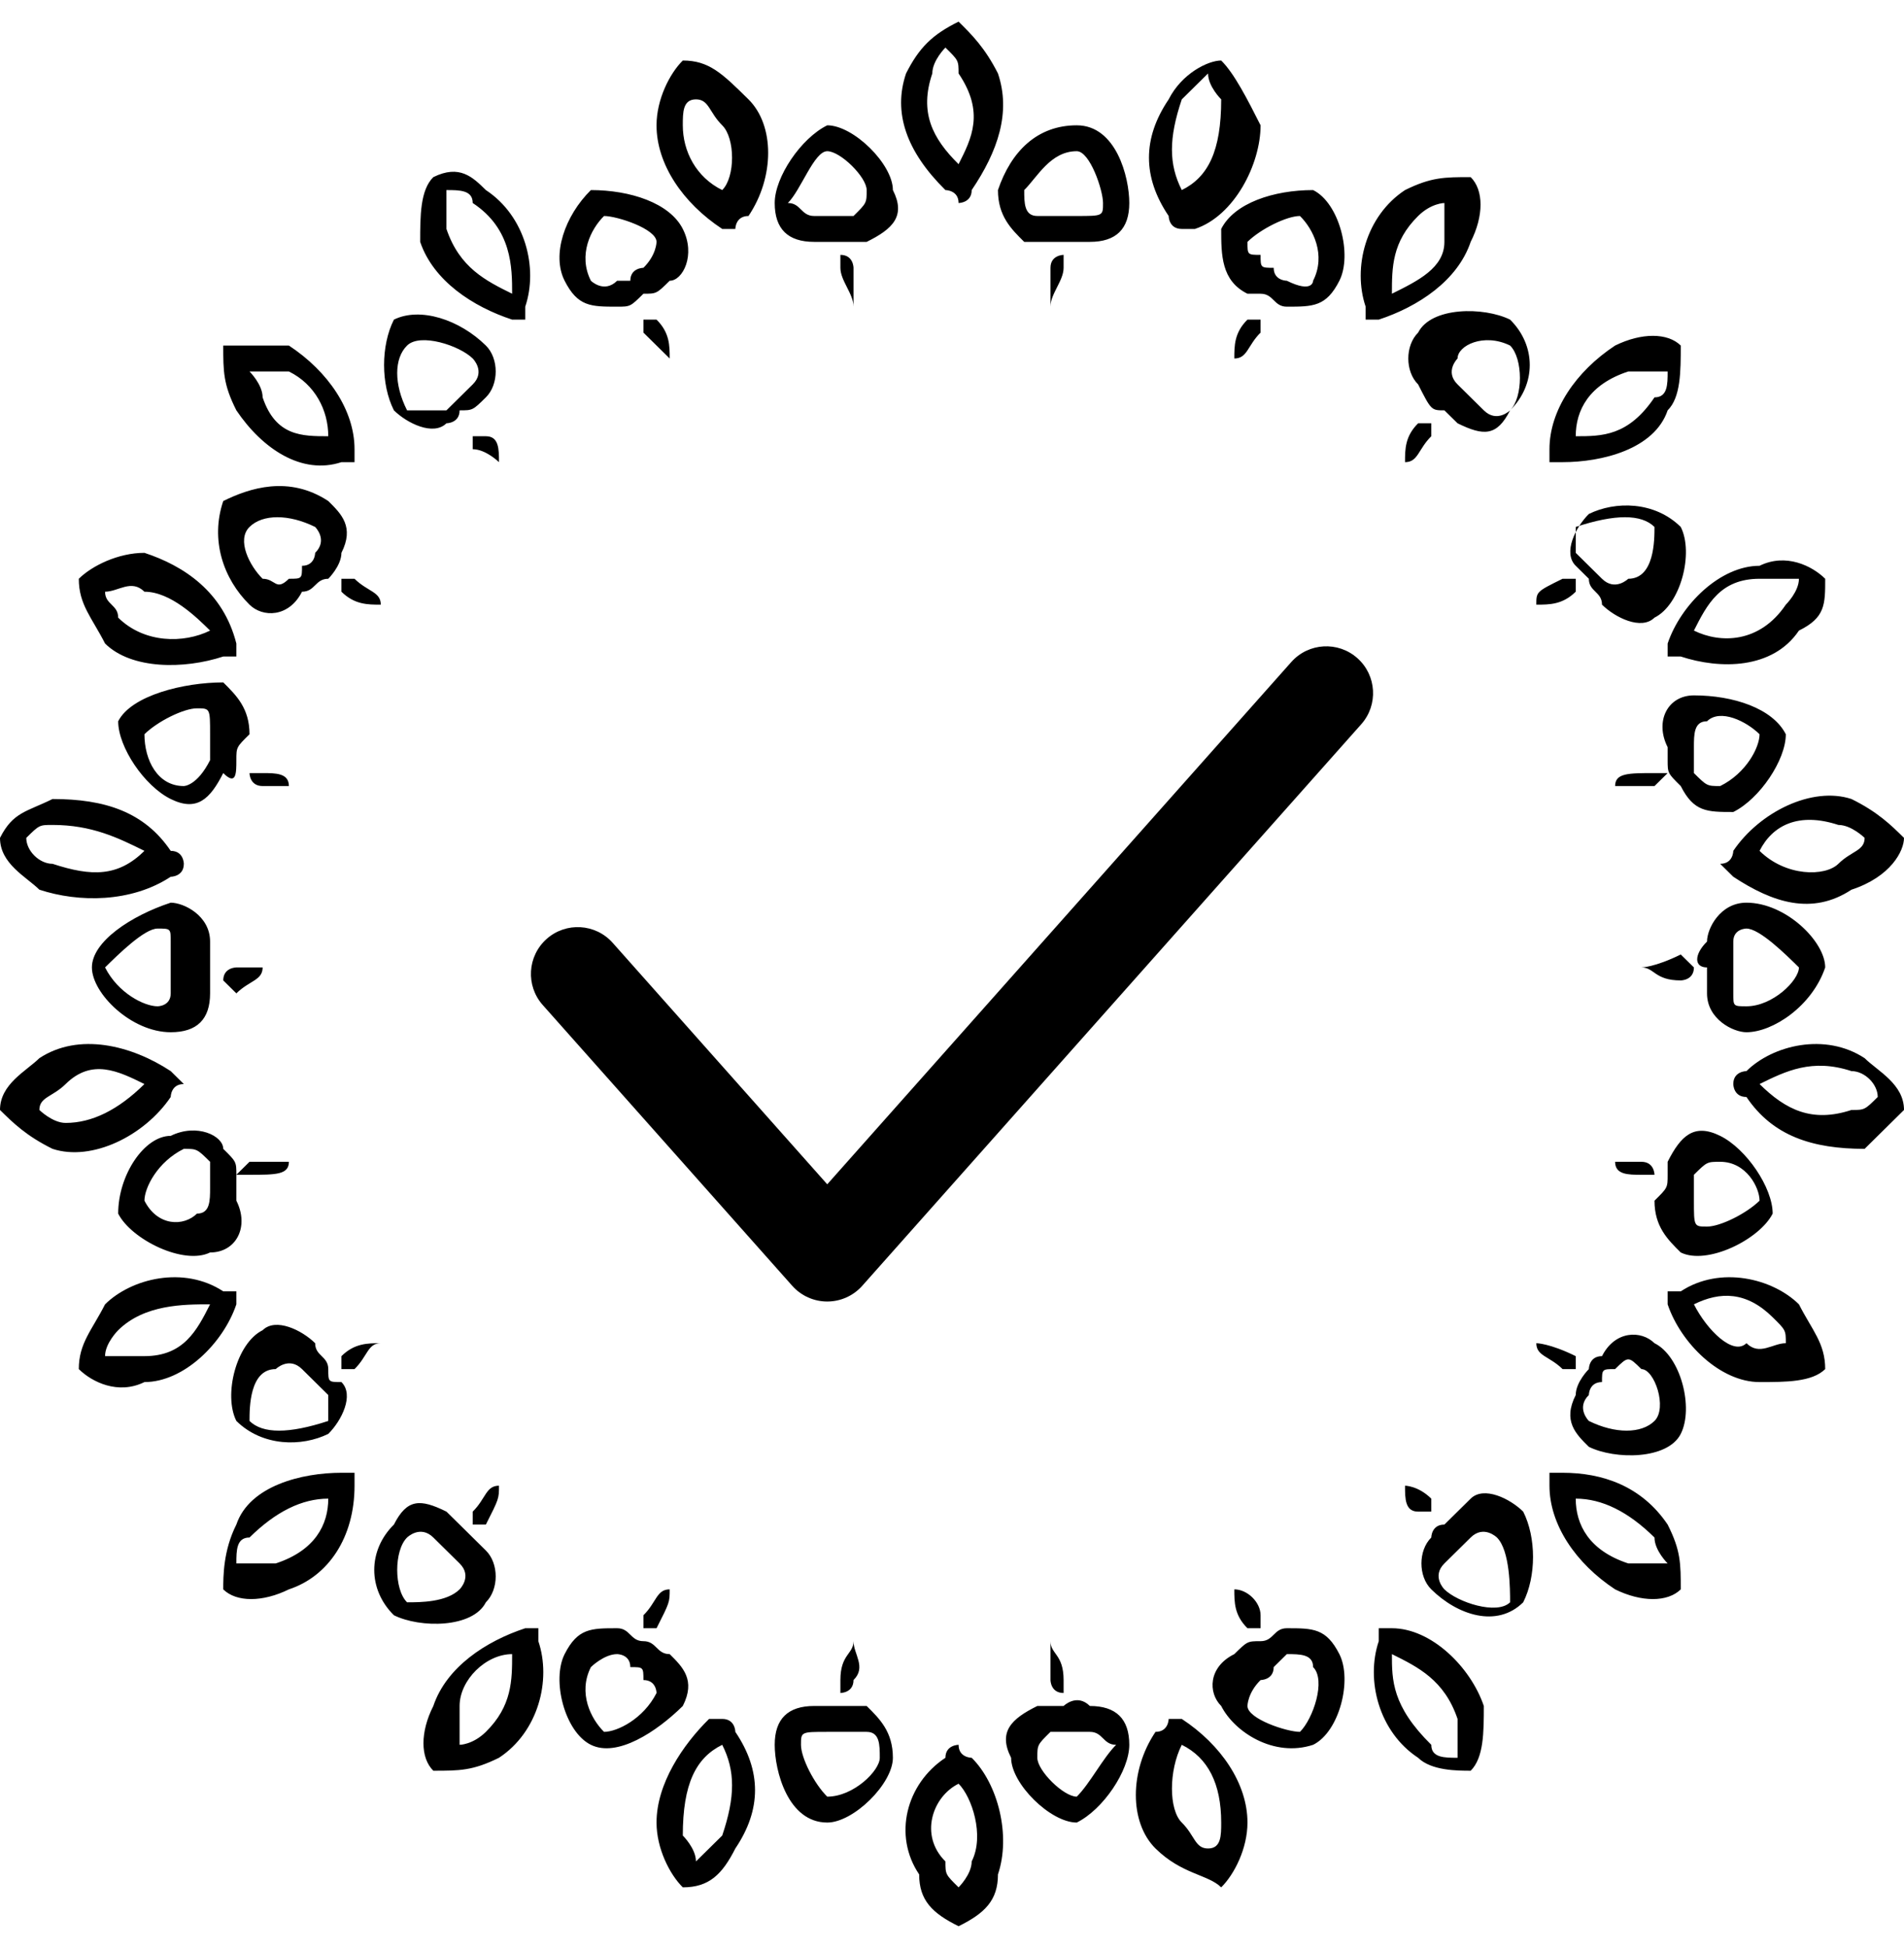
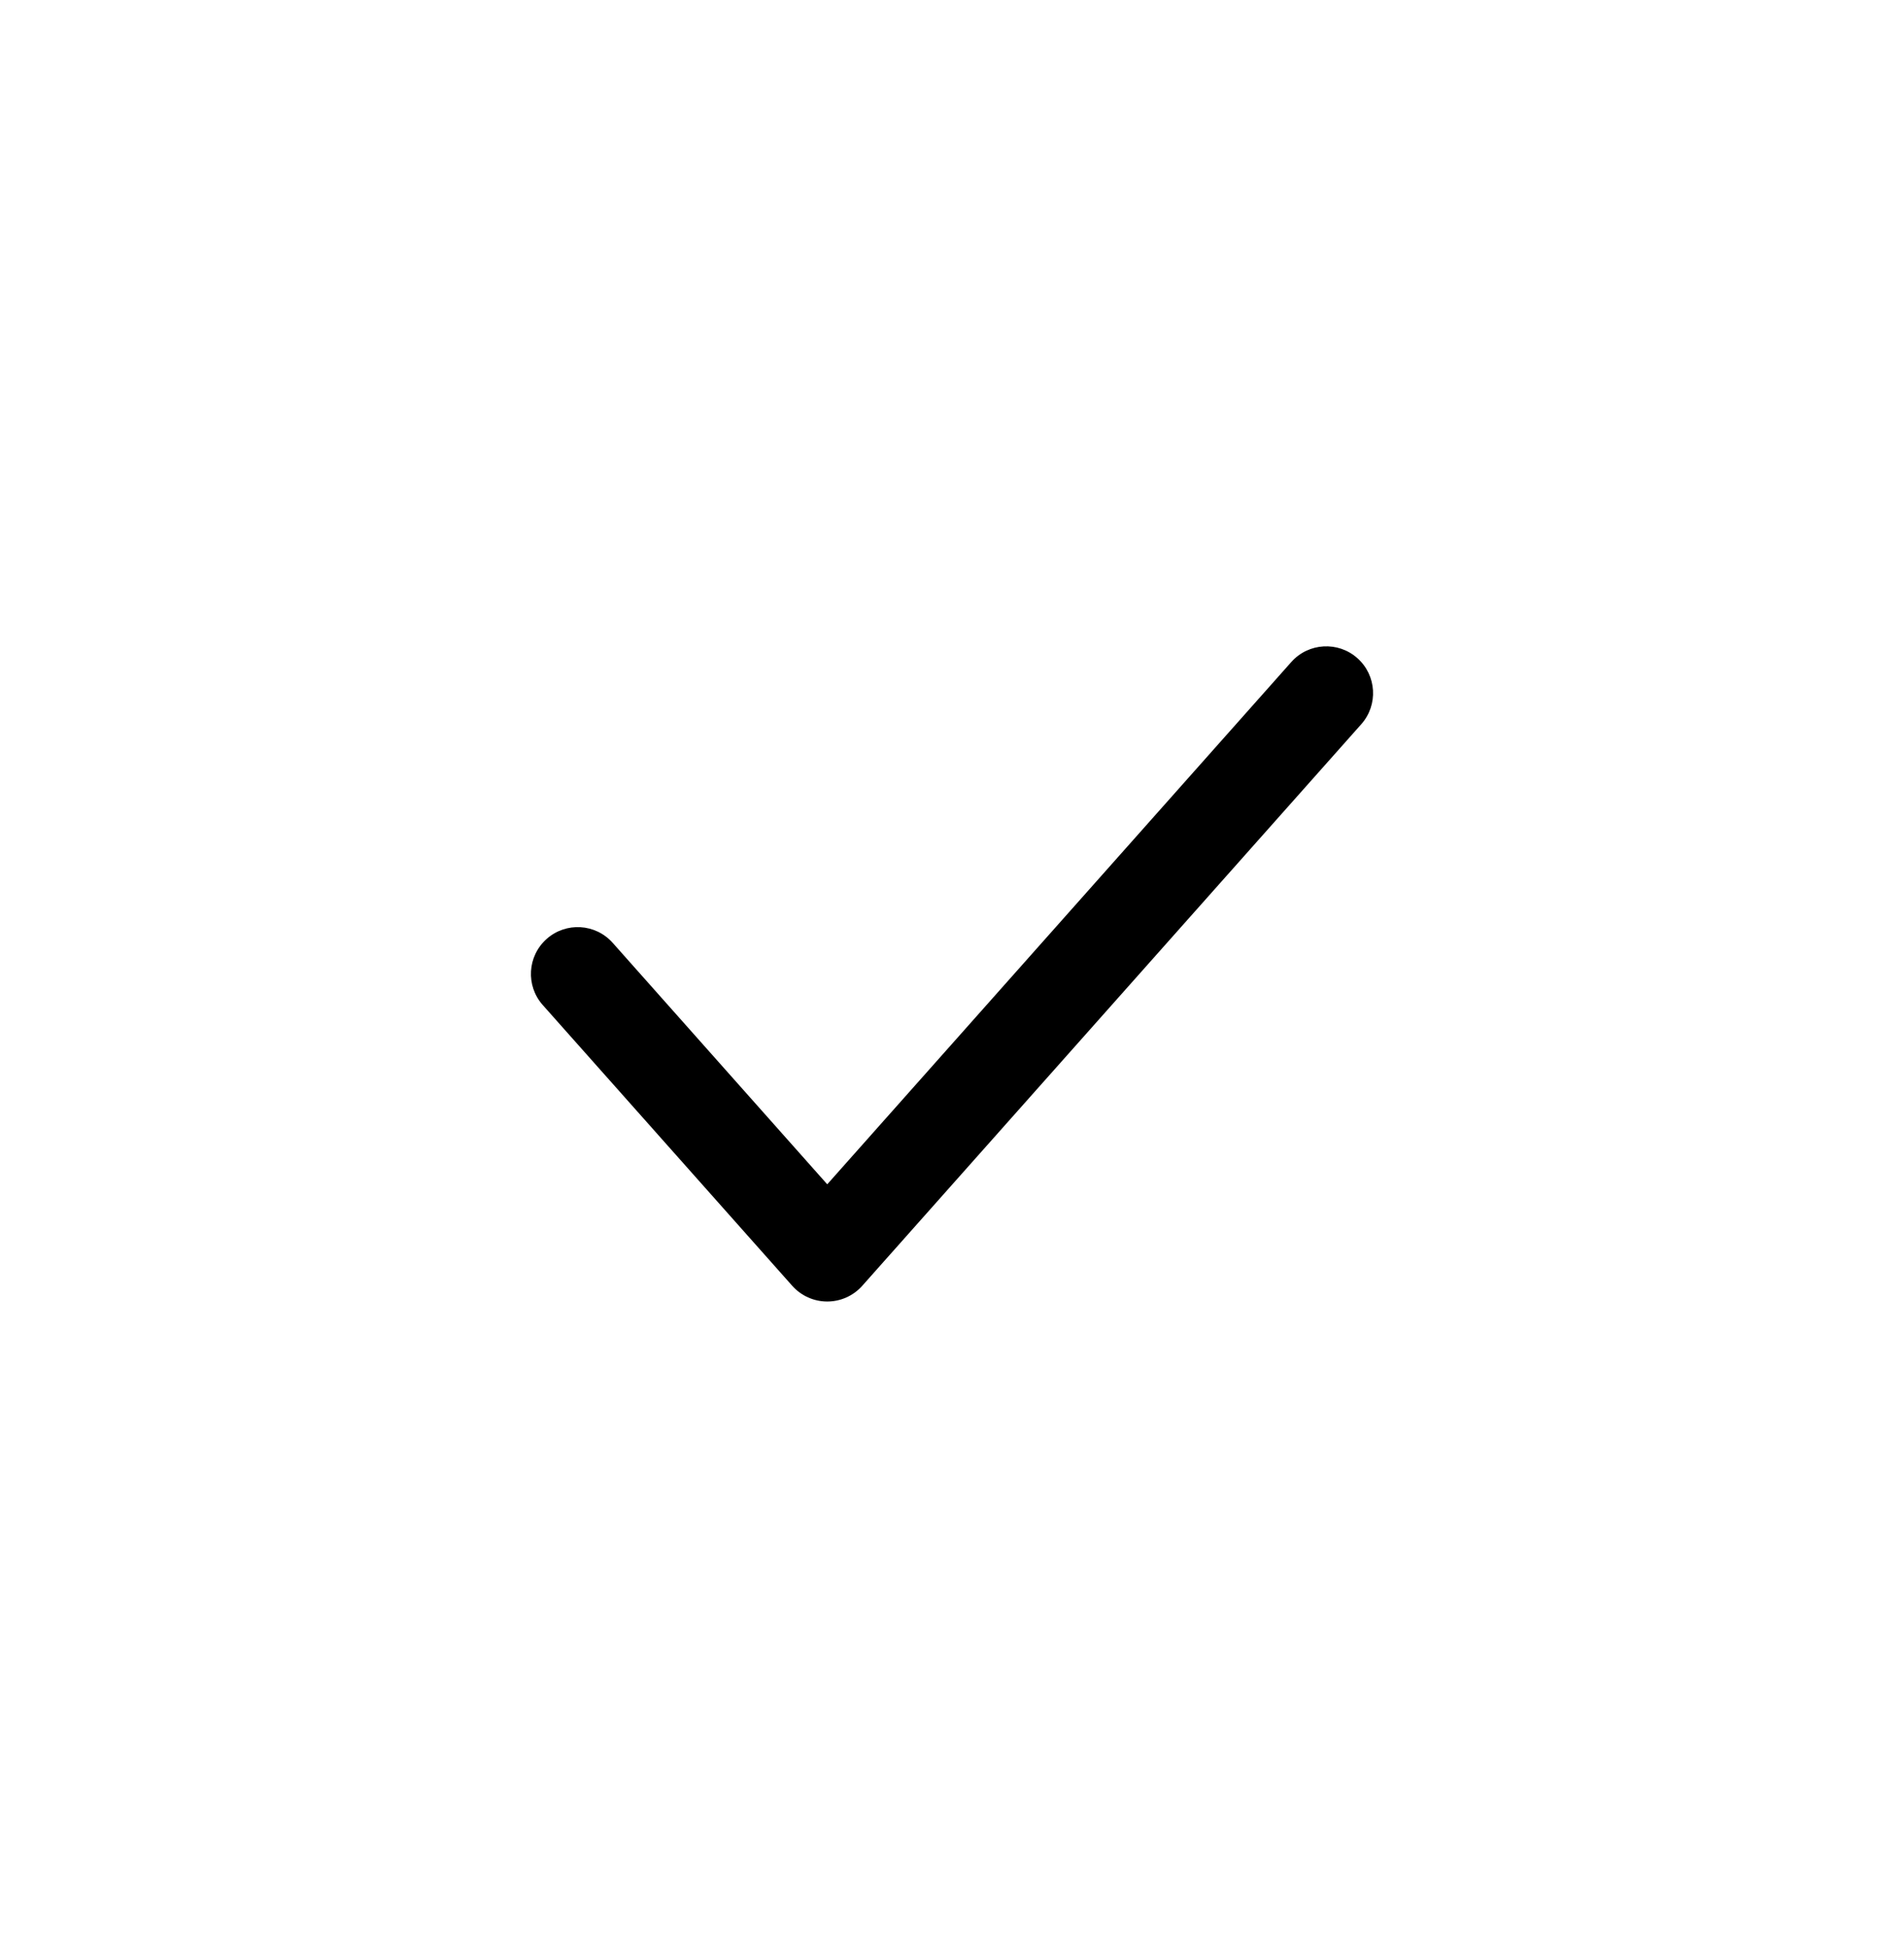
<svg xmlns="http://www.w3.org/2000/svg" width="44" height="45" viewBox="0 0 44 45" fill="none">
-   <path d="M24.883 41.507C24.579 41.507 23.972 40.908 23.972 40.609C23.972 40.309 23.972 40.309 24.276 40.01C24.276 40.01 24.579 40.01 24.883 40.01C25.186 40.01 25.186 40.01 25.186 40.01C25.49 40.01 25.49 40.309 25.793 40.309C25.49 40.609 25.186 41.208 24.883 41.507ZM30.041 40.01C29.738 40.01 28.828 39.711 28.828 39.412C28.828 39.412 28.828 39.112 29.131 38.813C29.131 38.813 29.434 38.813 29.434 38.514L29.738 38.214C30.041 38.214 30.345 38.214 30.345 38.514C30.648 38.813 30.345 39.711 30.041 40.01ZM34.897 37.017C34.593 37.316 33.683 37.017 33.379 36.718C33.379 36.718 33.076 36.418 33.379 36.119L33.986 35.52C34.29 35.221 34.593 35.52 34.593 35.52C34.897 35.82 34.897 36.718 34.897 37.017ZM38.234 32.827C37.931 33.126 37.324 33.126 36.717 32.827C36.717 32.827 36.414 32.527 36.717 32.228C36.717 32.228 36.717 31.929 37.021 31.929C37.021 31.629 37.021 31.629 37.324 31.629C37.628 31.33 37.628 31.33 37.931 31.629C38.234 31.629 38.538 32.527 38.234 32.827ZM40.662 27.738C40.359 28.037 39.752 28.337 39.448 28.337C39.145 28.337 39.145 28.337 39.145 27.738V27.439C39.145 27.14 39.145 27.14 39.145 27.14C39.448 26.84 39.448 26.84 39.752 26.84C40.359 26.84 40.662 27.439 40.662 27.738ZM41.572 22.35C41.572 22.65 40.965 23.248 40.359 23.248C40.055 23.248 40.055 23.248 40.055 22.949C40.055 22.949 40.055 22.65 40.055 22.35C40.055 22.051 40.055 22.051 40.055 21.752C40.055 21.452 40.359 21.452 40.359 21.452C40.662 21.452 41.269 22.051 41.572 22.35ZM40.662 16.963C40.662 17.262 40.359 17.86 39.752 18.16C39.448 18.16 39.448 18.16 39.145 17.86V17.561C39.145 17.262 39.145 17.262 39.145 17.262C39.145 16.963 39.145 16.663 39.448 16.663C39.752 16.364 40.359 16.663 40.662 16.963ZM38.234 12.174C38.234 12.473 38.234 13.371 37.628 13.371C37.628 13.371 37.324 13.67 37.021 13.371L36.414 12.772C36.414 12.473 36.414 12.174 36.414 12.174C37.324 11.874 37.931 11.874 38.234 12.174ZM34.897 7.983C35.2 8.282 35.2 9.18 34.897 9.48C34.897 9.48 34.593 9.779 34.29 9.48L33.683 8.881C33.379 8.582 33.683 8.282 33.683 8.282C33.683 7.983 34.29 7.684 34.897 7.983ZM30.041 4.99C30.345 5.289 30.648 5.888 30.345 6.486C30.345 6.486 30.345 6.786 29.738 6.486C29.738 6.486 29.434 6.486 29.434 6.187C29.131 6.187 29.131 6.187 29.131 5.888C28.828 5.888 28.828 5.888 28.828 5.588C29.131 5.289 29.738 4.99 30.041 4.99ZM24.883 3.493C25.186 3.493 25.49 4.391 25.49 4.69C25.49 4.99 25.49 4.99 24.883 4.99H24.579C24.276 4.99 24.276 4.99 23.972 4.99C23.669 4.99 23.669 4.69 23.669 4.391C23.972 4.092 24.276 3.493 24.883 3.493ZM19.117 3.493C19.421 3.493 20.028 4.092 20.028 4.391C20.028 4.69 20.028 4.69 19.724 4.99C19.724 4.99 19.421 4.99 19.117 4.99C18.814 4.99 18.814 4.99 18.814 4.99C18.51 4.99 18.51 4.69 18.207 4.69C18.51 4.391 18.814 3.493 19.117 3.493ZM13.959 4.99C14.262 4.99 15.172 5.289 15.172 5.588C15.172 5.588 15.172 5.888 14.869 6.187C14.869 6.187 14.566 6.187 14.566 6.486H14.262C13.959 6.786 13.655 6.486 13.655 6.486C13.352 5.888 13.655 5.289 13.959 4.99ZM9.407 7.983C9.71 7.684 10.621 7.983 10.924 8.282C10.924 8.282 11.228 8.582 10.924 8.881L10.317 9.48C9.71 9.48 9.407 9.48 9.407 9.48C9.103 8.881 9.103 8.282 9.407 7.983ZM5.766 12.174C6.069 11.874 6.676 11.874 7.283 12.174C7.283 12.174 7.586 12.473 7.283 12.772C7.283 12.772 7.283 13.071 6.979 13.071C6.979 13.371 6.979 13.371 6.676 13.371C6.372 13.67 6.372 13.371 6.069 13.371C5.766 13.071 5.462 12.473 5.766 12.174ZM3.338 16.963C3.641 16.663 4.248 16.364 4.552 16.364C4.855 16.364 4.855 16.364 4.855 16.963V17.262C4.855 17.561 4.855 17.561 4.855 17.561C4.552 18.16 4.248 18.16 4.248 18.16C3.641 18.16 3.338 17.561 3.338 16.963ZM2.428 22.35C2.731 22.051 3.338 21.452 3.641 21.452C3.945 21.452 3.945 21.452 3.945 21.752C3.945 21.752 3.945 22.051 3.945 22.35C3.945 22.65 3.945 22.65 3.945 22.949C3.945 23.248 3.641 23.248 3.641 23.248C3.338 23.248 2.731 22.949 2.428 22.35ZM3.338 27.738C3.338 27.439 3.641 26.84 4.248 26.541C4.552 26.541 4.552 26.541 4.855 26.84V27.14C4.855 27.439 4.855 27.439 4.855 27.439C4.855 27.738 4.855 28.037 4.552 28.037C4.248 28.337 3.641 28.337 3.338 27.738ZM5.766 32.827C5.766 32.527 5.766 31.629 6.372 31.629C6.372 31.629 6.676 31.33 6.979 31.629L7.586 32.228C7.586 32.527 7.586 32.827 7.586 32.827C6.676 33.126 6.069 33.126 5.766 32.827ZM9.407 37.017C9.103 36.718 9.103 35.82 9.407 35.52C9.407 35.52 9.71 35.221 10.014 35.52L10.621 36.119C10.924 36.418 10.621 36.718 10.621 36.718C10.317 37.017 9.71 37.017 9.407 37.017ZM13.959 40.01C13.655 39.711 13.352 39.112 13.655 38.514C13.655 38.514 13.959 38.214 14.262 38.214C14.262 38.214 14.566 38.214 14.566 38.514C14.869 38.514 14.869 38.514 14.869 38.813C15.172 38.813 15.172 39.112 15.172 39.112C14.869 39.711 14.262 40.01 13.959 40.01ZM19.117 41.507C18.814 41.208 18.51 40.609 18.51 40.309C18.51 40.01 18.51 40.01 19.117 40.01H19.421C19.724 40.01 19.724 40.01 20.028 40.01C20.331 40.01 20.331 40.309 20.331 40.609C20.331 40.908 19.724 41.507 19.117 41.507ZM24.276 37.915C24.276 38.214 24.276 38.514 24.276 38.813C24.276 38.813 24.276 39.112 24.579 39.112C24.579 39.112 24.579 39.112 24.579 38.813C24.579 38.214 24.276 38.214 24.276 37.915ZM28.524 36.718C28.524 37.017 28.524 37.316 28.828 37.616C28.828 37.616 28.828 37.616 29.131 37.616V37.316C29.131 37.017 28.828 36.718 28.524 36.718ZM32.469 34.323C32.469 34.623 32.469 34.922 32.772 34.922H33.076V34.622C32.772 34.323 32.469 34.323 32.469 34.323ZM35.503 31.031C35.503 31.33 35.807 31.33 36.11 31.629H36.414V31.33C35.807 31.031 35.503 31.031 35.503 31.031ZM37.324 26.84C37.324 27.14 37.628 27.14 37.931 27.14H38.234C38.234 27.14 38.234 26.84 37.931 26.84C37.628 26.84 37.324 26.84 37.324 26.84ZM37.931 22.35C38.234 22.35 38.234 22.65 38.841 22.65C38.841 22.65 39.145 22.65 39.145 22.35C39.145 22.35 39.145 22.35 38.841 22.051C38.234 22.35 37.931 22.35 37.931 22.35ZM37.324 18.16C37.628 18.16 37.931 18.16 38.234 18.16C38.234 18.16 38.234 18.16 38.538 17.86H38.234C37.628 17.86 37.324 17.86 37.324 18.16ZM35.503 13.969C35.807 13.969 36.11 13.969 36.414 13.67V13.371H36.11C35.503 13.67 35.503 13.67 35.503 13.969ZM32.469 10.677C32.772 10.677 32.772 10.378 33.076 10.078V9.779H32.772C32.469 10.078 32.469 10.378 32.469 10.677ZM28.524 8.282C28.828 8.282 28.828 7.983 29.131 7.684V7.384H28.828C28.524 7.684 28.524 7.983 28.524 8.282ZM24.276 7.085C24.276 6.786 24.579 6.486 24.579 6.187V5.888C24.579 5.888 24.276 5.888 24.276 6.187C24.276 6.486 24.276 6.786 24.276 7.085ZM19.724 7.085C19.724 6.786 19.724 6.486 19.724 6.187C19.724 6.187 19.724 5.888 19.421 5.888C19.421 5.888 19.421 5.888 19.421 6.187C19.421 6.486 19.724 6.786 19.724 7.085ZM15.476 8.282C15.476 7.983 15.476 7.684 15.172 7.384C15.172 7.384 15.172 7.384 14.869 7.384V7.684C15.172 7.983 15.172 7.983 15.476 8.282ZM11.531 10.677C11.531 10.378 11.531 10.078 11.228 10.078H10.924V10.378C11.228 10.378 11.531 10.677 11.531 10.677ZM8.8 13.969C8.8 13.67 8.497 13.67 8.193 13.371H7.89V13.67C8.193 13.969 8.497 13.969 8.8 13.969ZM6.676 18.16C6.676 17.86 6.372 17.86 6.069 17.86H5.766C5.766 17.86 5.766 18.16 6.069 18.16C6.372 18.16 6.676 18.16 6.676 18.16ZM6.069 22.35C6.069 22.35 5.766 22.35 5.462 22.35C5.462 22.35 5.159 22.35 5.159 22.65C5.159 22.65 5.159 22.65 5.462 22.949C5.766 22.65 6.069 22.65 6.069 22.35ZM6.676 26.84C6.372 26.84 6.069 26.84 5.766 26.84C5.766 26.84 5.766 26.84 5.462 27.14H5.766C6.372 27.14 6.676 27.14 6.676 26.84ZM8.8 31.031C8.497 31.031 8.193 31.031 7.89 31.33V31.629H8.193C8.497 31.33 8.497 31.031 8.8 31.031ZM11.531 34.323C11.228 34.323 11.228 34.622 10.924 34.922V35.221H11.228C11.531 34.623 11.531 34.623 11.531 34.323ZM15.476 36.718C15.172 36.718 15.172 37.017 14.869 37.316V37.616H15.172C15.476 37.017 15.476 37.017 15.476 36.718ZM19.724 37.915C19.724 38.214 19.421 38.214 19.421 38.813V39.112C19.421 39.112 19.724 39.112 19.724 38.813C20.028 38.514 19.724 38.214 19.724 37.915ZM24.579 39.412C24.276 39.412 24.276 39.412 23.972 39.412C23.366 39.711 23.062 40.01 23.366 40.609C23.366 41.208 24.276 42.105 24.883 42.105C25.49 41.806 26.097 40.908 26.097 40.309C26.097 39.711 25.793 39.412 25.186 39.412C24.883 39.112 24.579 39.412 24.579 39.412ZM29.131 37.915C28.828 37.915 28.828 37.915 28.524 38.214C27.917 38.514 27.917 39.112 28.221 39.412C28.524 40.01 29.434 40.609 30.345 40.309C30.952 40.01 31.255 38.813 30.952 38.214C30.648 37.616 30.345 37.616 29.738 37.616C29.434 37.616 29.434 37.915 29.131 37.915ZM33.379 35.221C33.076 35.221 33.076 35.52 33.076 35.52C32.772 35.82 32.772 36.418 33.076 36.718C33.683 37.316 34.593 37.616 35.2 37.017C35.503 36.418 35.503 35.52 35.2 34.922C34.897 34.622 34.29 34.323 33.986 34.622C33.683 34.922 33.379 35.221 33.379 35.221ZM36.717 31.629C36.717 31.629 36.414 31.929 36.414 32.228C36.11 32.827 36.414 33.126 36.717 33.425C37.324 33.724 38.538 33.724 38.841 33.126C39.145 32.527 38.841 31.33 38.234 31.031C37.931 30.731 37.324 30.731 37.021 31.33C36.717 31.33 36.717 31.629 36.717 31.629ZM38.538 27.14C38.538 27.439 38.538 27.439 38.234 27.738C38.234 28.337 38.538 28.636 38.841 28.935C39.448 29.235 40.662 28.636 40.965 28.037C40.965 27.439 40.359 26.541 39.752 26.241C39.145 25.942 38.841 26.241 38.538 26.84V27.14ZM39.448 22.35C39.448 22.65 39.448 22.65 39.448 22.949C39.448 23.548 40.055 23.847 40.359 23.847C40.965 23.847 41.876 23.248 42.179 22.35C42.179 21.752 41.269 20.854 40.359 20.854C39.752 20.854 39.448 21.452 39.448 21.752C39.145 22.051 39.145 22.35 39.448 22.35ZM38.538 17.561C38.538 17.86 38.538 17.86 38.841 18.16C39.145 18.759 39.448 18.759 40.055 18.759C40.662 18.459 41.269 17.561 41.269 16.963C40.965 16.364 40.055 16.065 39.145 16.065C38.538 16.065 38.234 16.663 38.538 17.262V17.561ZM36.717 13.371C36.717 13.67 37.021 13.67 37.021 13.969C37.324 14.269 37.931 14.568 38.234 14.269C38.841 13.969 39.145 12.772 38.841 12.174C38.234 11.575 37.324 11.575 36.717 11.874C36.414 12.174 36.11 12.772 36.414 13.071C36.414 13.071 36.414 13.071 36.717 13.371ZM33.379 9.48L33.683 9.779C34.29 10.078 34.593 10.078 34.897 9.48C35.503 8.881 35.503 7.983 34.897 7.384C34.29 7.085 33.076 7.085 32.772 7.684C32.469 7.983 32.469 8.582 32.772 8.881C33.076 9.48 33.076 9.48 33.379 9.48ZM29.131 6.786C29.434 6.786 29.434 7.085 29.738 7.085C30.345 7.085 30.648 7.085 30.952 6.486C31.255 5.888 30.952 4.69 30.345 4.391C29.434 4.391 28.524 4.69 28.221 5.289C28.221 5.888 28.221 6.486 28.828 6.786H29.131ZM24.579 5.588C24.883 5.588 24.883 5.588 25.186 5.588C25.793 5.588 26.097 5.289 26.097 4.69C26.097 4.092 25.793 2.895 24.883 2.895C23.972 2.895 23.366 3.493 23.062 4.391C23.062 4.99 23.366 5.289 23.669 5.588C23.972 5.588 24.276 5.588 24.579 5.588ZM19.421 5.588C19.724 5.588 19.724 5.588 20.028 5.588C20.634 5.289 20.938 4.99 20.634 4.391C20.634 3.793 19.724 2.895 19.117 2.895C18.51 3.194 17.903 4.092 17.903 4.69C17.903 5.289 18.207 5.588 18.814 5.588C19.117 5.588 19.421 5.588 19.421 5.588ZM14.869 6.786C15.172 6.786 15.172 6.786 15.476 6.486C15.779 6.486 16.083 5.888 15.779 5.289C15.476 4.69 14.566 4.391 13.655 4.391C13.048 4.99 12.745 5.888 13.048 6.486C13.352 7.085 13.655 7.085 14.262 7.085C14.566 7.085 14.566 7.085 14.869 6.786ZM10.621 9.48C10.924 9.48 10.924 9.48 11.228 9.18C11.531 8.881 11.531 8.282 11.228 7.983C10.621 7.384 9.71 7.085 9.103 7.384C8.8 7.983 8.8 8.881 9.103 9.48C9.407 9.779 10.014 10.078 10.317 9.779C10.317 9.779 10.621 9.779 10.621 9.48ZM7.586 13.371C7.586 13.371 7.89 13.071 7.89 12.772C8.193 12.174 7.89 11.874 7.586 11.575C6.676 10.976 5.766 11.275 5.159 11.575C4.855 12.473 5.159 13.371 5.766 13.969C6.069 14.269 6.676 14.269 6.979 13.67C7.283 13.67 7.283 13.371 7.586 13.371ZM5.462 17.561C5.462 17.262 5.462 17.262 5.766 16.963C5.766 16.364 5.462 16.065 5.159 15.765C4.248 15.765 3.034 16.065 2.731 16.663C2.731 17.262 3.338 18.16 3.945 18.459C4.552 18.759 4.855 18.459 5.159 17.86C5.462 18.16 5.462 17.86 5.462 17.561ZM4.855 22.35C4.855 22.051 4.855 22.051 4.855 21.752C4.855 21.153 4.248 20.854 3.945 20.854C3.034 21.153 2.124 21.752 2.124 22.35C2.124 22.949 3.034 23.847 3.945 23.847C4.552 23.847 4.855 23.548 4.855 22.949C4.855 22.949 4.855 22.65 4.855 22.35ZM5.462 27.14C5.462 26.84 5.462 26.84 5.159 26.541C5.159 26.241 4.552 25.942 3.945 26.241C3.338 26.241 2.731 27.14 2.731 28.037C3.034 28.636 4.248 29.235 4.855 28.935C5.462 28.935 5.766 28.337 5.462 27.738C5.462 27.738 5.462 27.439 5.462 27.14ZM7.586 31.629C7.586 31.33 7.283 31.33 7.283 31.031C6.979 30.731 6.372 30.432 6.069 30.731C5.462 31.031 5.159 32.228 5.462 32.827C6.069 33.425 6.979 33.425 7.586 33.126C7.89 32.827 8.193 32.228 7.89 31.929C7.586 31.929 7.586 31.929 7.586 31.629ZM10.621 35.221L10.317 34.922C9.71 34.622 9.407 34.623 9.103 35.221C8.497 35.82 8.497 36.718 9.103 37.316C9.71 37.616 10.924 37.616 11.228 37.017C11.531 36.718 11.531 36.119 11.228 35.82C10.924 35.52 10.924 35.52 10.621 35.221ZM14.869 37.915C14.566 37.915 14.566 37.616 14.262 37.616C13.655 37.616 13.352 37.616 13.048 38.214C12.745 38.813 13.048 40.01 13.655 40.309C14.262 40.609 15.172 40.01 15.779 39.412C16.083 38.813 15.779 38.514 15.476 38.214C15.172 38.214 15.172 37.915 14.869 37.915ZM19.421 39.412C19.117 39.412 19.117 39.412 18.814 39.412C18.207 39.412 17.903 39.711 17.903 40.309C17.903 40.908 18.207 42.105 19.117 42.105C19.724 42.105 20.634 41.208 20.634 40.609C20.634 40.01 20.331 39.711 20.028 39.412C20.028 39.412 19.724 39.412 19.421 39.412ZM22.152 41.208C22.455 41.507 22.759 42.405 22.455 43.003C22.455 43.303 22.152 43.602 22.152 43.602C21.848 43.303 21.848 43.303 21.848 43.003C21.241 42.405 21.545 41.507 22.152 41.208ZM27.31 40.309C27.917 40.609 28.221 41.208 28.221 42.105C28.221 42.405 28.221 42.704 27.917 42.704C27.614 42.704 27.614 42.405 27.31 42.105C27.007 41.806 27.007 40.908 27.31 40.309ZM32.166 38.214C32.772 38.514 33.379 38.813 33.683 39.711C33.683 40.01 33.683 40.309 33.683 40.609C33.379 40.609 33.076 40.609 33.076 40.309C32.166 39.412 32.166 38.813 32.166 38.214ZM36.414 34.622C37.021 34.622 37.628 34.922 38.234 35.52C38.234 35.82 38.538 36.119 38.538 36.119C38.234 36.119 37.931 36.119 37.628 36.119C36.717 35.82 36.414 35.221 36.414 34.622ZM39.145 30.133C39.752 29.833 40.359 29.833 40.965 30.432C41.269 30.731 41.269 30.731 41.269 31.031C40.965 31.031 40.662 31.33 40.359 31.031C40.055 31.33 39.448 30.731 39.145 30.133ZM40.662 25.044C41.269 24.745 41.876 24.446 42.786 24.745C43.09 24.745 43.393 25.044 43.393 25.343C43.09 25.643 43.09 25.643 42.786 25.643C41.876 25.942 41.269 25.643 40.662 25.044ZM40.662 19.657C40.965 19.058 41.572 18.759 42.483 19.058C42.786 19.058 43.09 19.357 43.09 19.357C43.09 19.657 42.786 19.657 42.483 19.956C42.179 20.255 41.269 20.255 40.662 19.657ZM39.145 14.568C39.448 13.969 39.752 13.371 40.662 13.371C40.965 13.371 41.269 13.371 41.572 13.371C41.572 13.67 41.269 13.969 41.269 13.969C40.662 14.867 39.752 14.867 39.145 14.568ZM36.414 10.078C36.414 9.48 36.717 8.881 37.628 8.582C37.931 8.582 38.234 8.582 38.538 8.582C38.538 8.881 38.538 9.18 38.234 9.18C37.628 10.078 37.021 10.078 36.414 10.078ZM32.166 6.786C32.166 6.187 32.166 5.588 32.772 4.99C33.076 4.69 33.379 4.69 33.379 4.69C33.379 4.99 33.379 5.289 33.379 5.588C33.379 6.187 32.772 6.486 32.166 6.786ZM27.31 4.391C27.007 3.793 27.007 3.194 27.31 2.296C27.614 1.997 27.614 1.997 27.917 1.697C27.917 1.997 28.221 2.296 28.221 2.296C28.221 3.493 27.917 4.092 27.31 4.391ZM22.152 3.793C21.545 3.194 21.241 2.595 21.545 1.697C21.545 1.398 21.848 1.099 21.848 1.099C22.152 1.398 22.152 1.398 22.152 1.697C22.759 2.595 22.455 3.194 22.152 3.793ZM16.69 4.391C16.083 4.092 15.779 3.493 15.779 2.895C15.779 2.595 15.779 2.296 16.083 2.296C16.386 2.296 16.386 2.595 16.69 2.895C16.993 3.194 16.993 4.092 16.69 4.391ZM11.835 6.786C11.228 6.486 10.621 6.187 10.317 5.289C10.317 4.99 10.317 4.69 10.317 4.391C10.621 4.391 10.924 4.391 10.924 4.69C11.835 5.289 11.835 6.187 11.835 6.786ZM7.586 10.078C6.979 10.078 6.372 10.078 6.069 9.18C6.069 8.881 5.766 8.582 5.766 8.582C6.069 8.582 6.372 8.582 6.676 8.582C7.283 8.881 7.586 9.48 7.586 10.078ZM4.855 14.568C4.248 14.867 3.338 14.867 2.731 14.269C2.731 13.969 2.428 13.969 2.428 13.67C2.731 13.67 3.034 13.371 3.338 13.67C3.945 13.67 4.552 14.269 4.855 14.568ZM3.338 19.657C2.731 20.255 2.124 20.255 1.214 19.956C0.91 19.956 0.607 19.657 0.607 19.357C0.91 19.058 0.91 19.058 1.214 19.058C2.124 19.058 2.731 19.357 3.338 19.657ZM3.338 25.044C2.731 25.643 2.124 25.942 1.517 25.942C1.214 25.942 0.91 25.643 0.91 25.643C0.91 25.343 1.214 25.343 1.517 25.044C2.124 24.446 2.731 24.745 3.338 25.044ZM4.855 30.133C4.552 30.731 4.248 31.33 3.338 31.33C3.034 31.33 2.731 31.33 2.428 31.33C2.428 31.031 2.731 30.731 2.731 30.731C3.338 30.133 4.248 30.133 4.855 30.133ZM7.586 34.622C7.586 35.221 7.283 35.82 6.372 36.119C6.069 36.119 5.766 36.119 5.462 36.119C5.462 35.82 5.462 35.52 5.766 35.52C6.372 34.922 6.979 34.622 7.586 34.622ZM11.835 38.214C11.835 38.813 11.835 39.412 11.228 40.01C10.924 40.309 10.621 40.309 10.621 40.309C10.621 40.01 10.621 39.711 10.621 39.412C10.621 38.813 11.228 38.214 11.835 38.214ZM16.69 40.309C16.993 40.908 16.993 41.507 16.69 42.405C16.386 42.704 16.386 42.704 16.083 43.003C16.083 42.704 15.779 42.405 15.779 42.405C15.779 41.208 16.083 40.609 16.69 40.309ZM22.152 44.5C22.759 44.201 23.062 43.901 23.062 43.303C23.366 42.405 23.062 41.208 22.455 40.609C22.455 40.609 22.152 40.609 22.152 40.309C22.152 40.309 21.848 40.309 21.848 40.609C20.938 41.208 20.634 42.405 21.241 43.303C21.241 43.901 21.545 44.201 22.152 44.5ZM28.221 43.602C28.524 43.303 28.828 42.704 28.828 42.105C28.828 41.208 28.221 40.309 27.31 39.711H27.007C27.007 39.711 27.007 40.01 26.703 40.01C26.097 40.908 26.097 42.105 26.703 42.704C27.31 43.303 27.917 43.303 28.221 43.602ZM33.986 40.908C34.29 40.609 34.29 40.01 34.29 39.412C33.986 38.514 33.076 37.616 32.166 37.616H31.862V37.915C31.559 38.813 31.862 40.01 32.772 40.609C33.076 40.908 33.683 40.908 33.986 40.908ZM38.841 36.718C38.841 36.119 38.841 35.82 38.538 35.221C37.931 34.323 37.021 34.024 36.11 34.024H35.807V34.323C35.807 35.221 36.414 36.119 37.324 36.718C37.931 37.017 38.538 37.017 38.841 36.718ZM42.179 31.629C42.179 31.031 41.876 30.731 41.572 30.133C40.965 29.534 39.752 29.235 38.841 29.833H38.538V30.133C38.841 31.031 39.752 31.929 40.662 31.929C41.269 31.929 41.876 31.929 42.179 31.629ZM44 25.643C44 25.044 43.393 24.745 43.09 24.446C42.179 23.847 40.965 24.146 40.359 24.745C40.359 24.745 40.055 24.745 40.055 25.044C40.055 25.044 40.055 25.343 40.359 25.343C40.965 26.241 41.876 26.541 43.09 26.541C43.393 26.241 43.697 25.942 44 25.643ZM44 19.357C43.697 19.058 43.393 18.759 42.786 18.459C41.876 18.16 40.662 18.759 40.055 19.657C40.055 19.657 40.055 19.956 39.752 19.956C39.752 19.956 39.752 19.956 40.055 20.255C40.965 20.854 41.876 21.153 42.786 20.554C43.697 20.255 44 19.657 44 19.357ZM42.179 13.371C41.876 13.071 41.269 12.772 40.662 13.071C39.752 13.071 38.841 13.969 38.538 14.867V15.167H38.841C39.752 15.466 40.965 15.466 41.572 14.568C42.179 14.269 42.179 13.969 42.179 13.371ZM38.841 7.983C38.538 7.684 37.931 7.684 37.324 7.983C36.414 8.582 35.807 9.48 35.807 10.378V10.677H36.11C37.021 10.677 38.234 10.378 38.538 9.48C38.841 9.18 38.841 8.582 38.841 7.983ZM33.986 4.092C33.379 4.092 33.076 4.092 32.469 4.391C31.559 4.99 31.255 6.187 31.559 7.085V7.384H31.862C32.772 7.085 33.683 6.486 33.986 5.588C34.29 4.99 34.29 4.391 33.986 4.092ZM28.221 1.398C27.917 1.398 27.31 1.697 27.007 2.296C26.4 3.194 26.4 4.092 27.007 4.99C27.007 4.99 27.007 5.289 27.31 5.289H27.614C28.524 4.99 29.131 3.793 29.131 2.895C28.828 2.296 28.524 1.697 28.221 1.398ZM22.152 0.5C21.545 0.799 21.241 1.099 20.938 1.697C20.634 2.595 20.938 3.493 21.848 4.391C21.848 4.391 22.152 4.391 22.152 4.69C22.152 4.69 22.455 4.69 22.455 4.391C23.062 3.493 23.366 2.595 23.062 1.697C22.759 1.099 22.455 0.799 22.152 0.5ZM15.779 1.398C15.476 1.697 15.172 2.296 15.172 2.895C15.172 3.793 15.779 4.69 16.69 5.289H16.993C16.993 5.289 16.993 4.99 17.297 4.99C17.903 4.092 17.903 2.895 17.297 2.296C16.69 1.697 16.386 1.398 15.779 1.398ZM10.014 4.092C9.71 4.391 9.71 4.99 9.71 5.588C10.014 6.486 10.924 7.085 11.835 7.384H12.138V7.085C12.441 6.187 12.138 4.99 11.228 4.391C10.924 4.092 10.621 3.793 10.014 4.092ZM5.159 7.983C5.159 8.582 5.159 8.881 5.462 9.48C6.069 10.378 6.979 10.976 7.89 10.677H8.193V10.378C8.193 9.48 7.586 8.582 6.676 7.983C6.069 7.983 5.766 7.983 5.159 7.983ZM1.821 13.371C1.821 13.969 2.124 14.269 2.428 14.867C3.034 15.466 4.248 15.466 5.159 15.167H5.462V14.867C5.159 13.67 4.248 13.071 3.338 12.772C2.731 12.772 2.124 13.071 1.821 13.371ZM0 19.357C0 19.956 0.607 20.255 0.91 20.554C1.821 20.854 3.034 20.854 3.945 20.255C3.945 20.255 4.248 20.255 4.248 19.956C4.248 19.956 4.248 19.657 3.945 19.657C3.338 18.759 2.428 18.459 1.214 18.459C0.607 18.759 0.303 18.759 0 19.357ZM0 25.643C0.303 25.942 0.607 26.241 1.214 26.541C2.124 26.84 3.338 26.241 3.945 25.343C3.945 25.343 3.945 25.044 4.248 25.044C4.248 25.044 4.248 25.044 3.945 24.745C3.034 24.146 1.821 23.847 0.91 24.446C0.607 24.745 0 25.044 0 25.643ZM1.821 31.629C2.124 31.929 2.731 32.228 3.338 31.929C4.248 31.929 5.159 31.031 5.462 30.133V29.833H5.159C4.248 29.235 3.034 29.534 2.428 30.133C2.124 30.731 1.821 31.031 1.821 31.629ZM5.159 36.718C5.462 37.017 6.069 37.017 6.676 36.718C7.586 36.418 8.193 35.52 8.193 34.323V34.024H7.89C6.979 34.024 5.766 34.323 5.462 35.221C5.159 35.82 5.159 36.418 5.159 36.718ZM10.014 40.908C10.621 40.908 10.924 40.908 11.531 40.609C12.441 40.01 12.745 38.813 12.441 37.915V37.616H12.138C11.228 37.915 10.317 38.514 10.014 39.412C9.71 40.01 9.71 40.609 10.014 40.908ZM15.779 43.602C16.386 43.602 16.69 43.303 16.993 42.704C17.6 41.806 17.6 40.908 16.993 40.01C16.993 40.01 16.993 39.711 16.69 39.711H16.386C15.779 40.309 15.172 41.208 15.172 42.105C15.172 42.704 15.476 43.303 15.779 43.602Z" fill="#333333" style="fill:#333333;fill:color(display-p3 0.2 0.2 0.2);fill-opacity:1;" />
  <path fill-rule="evenodd" clip-rule="evenodd" d="M31.368 15.205C31.814 15.601 31.854 16.285 31.458 16.731L19.925 29.706C19.72 29.936 19.426 30.068 19.117 30.068C18.808 30.068 18.514 29.936 18.309 29.706L12.542 23.218C12.146 22.772 12.186 22.089 12.632 21.692C13.078 21.295 13.762 21.335 14.159 21.782L19.117 27.36L29.841 15.294C30.238 14.848 30.922 14.808 31.368 15.205Z" fill="#333333" style="fill:#333333;fill:color(display-p3 0.2 0.2 0.2);fill-opacity:1;" />
</svg>